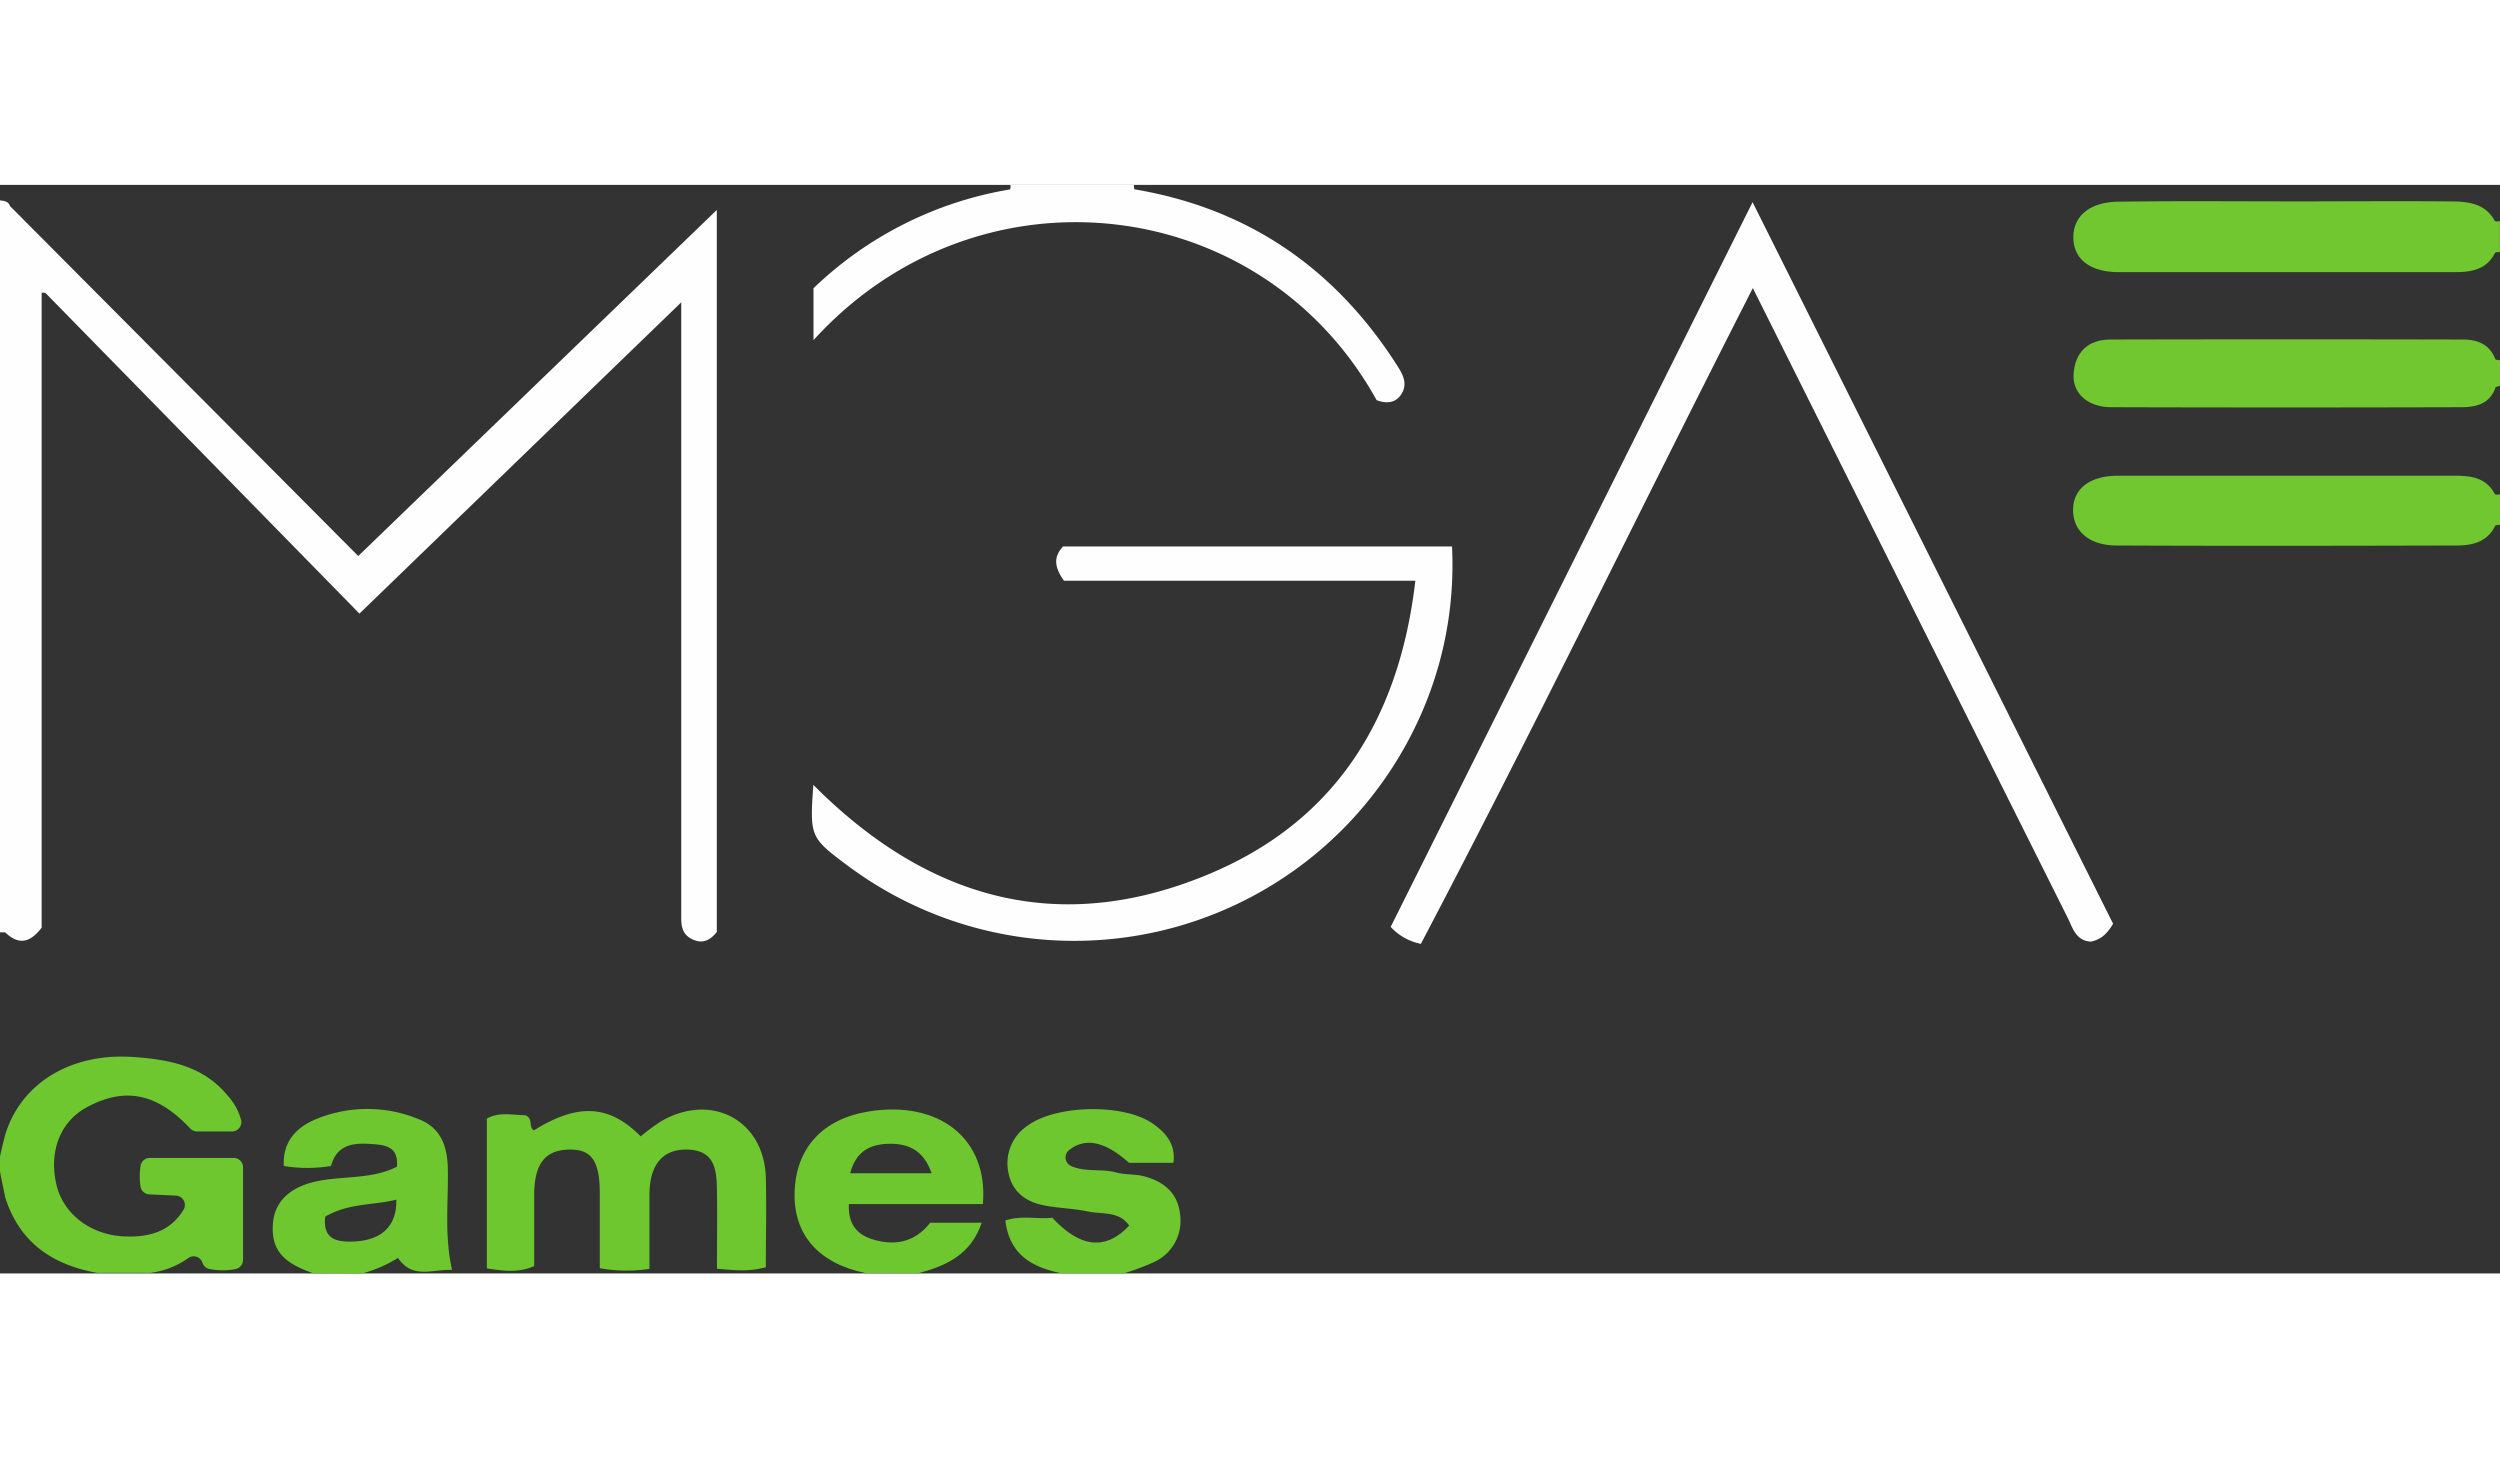
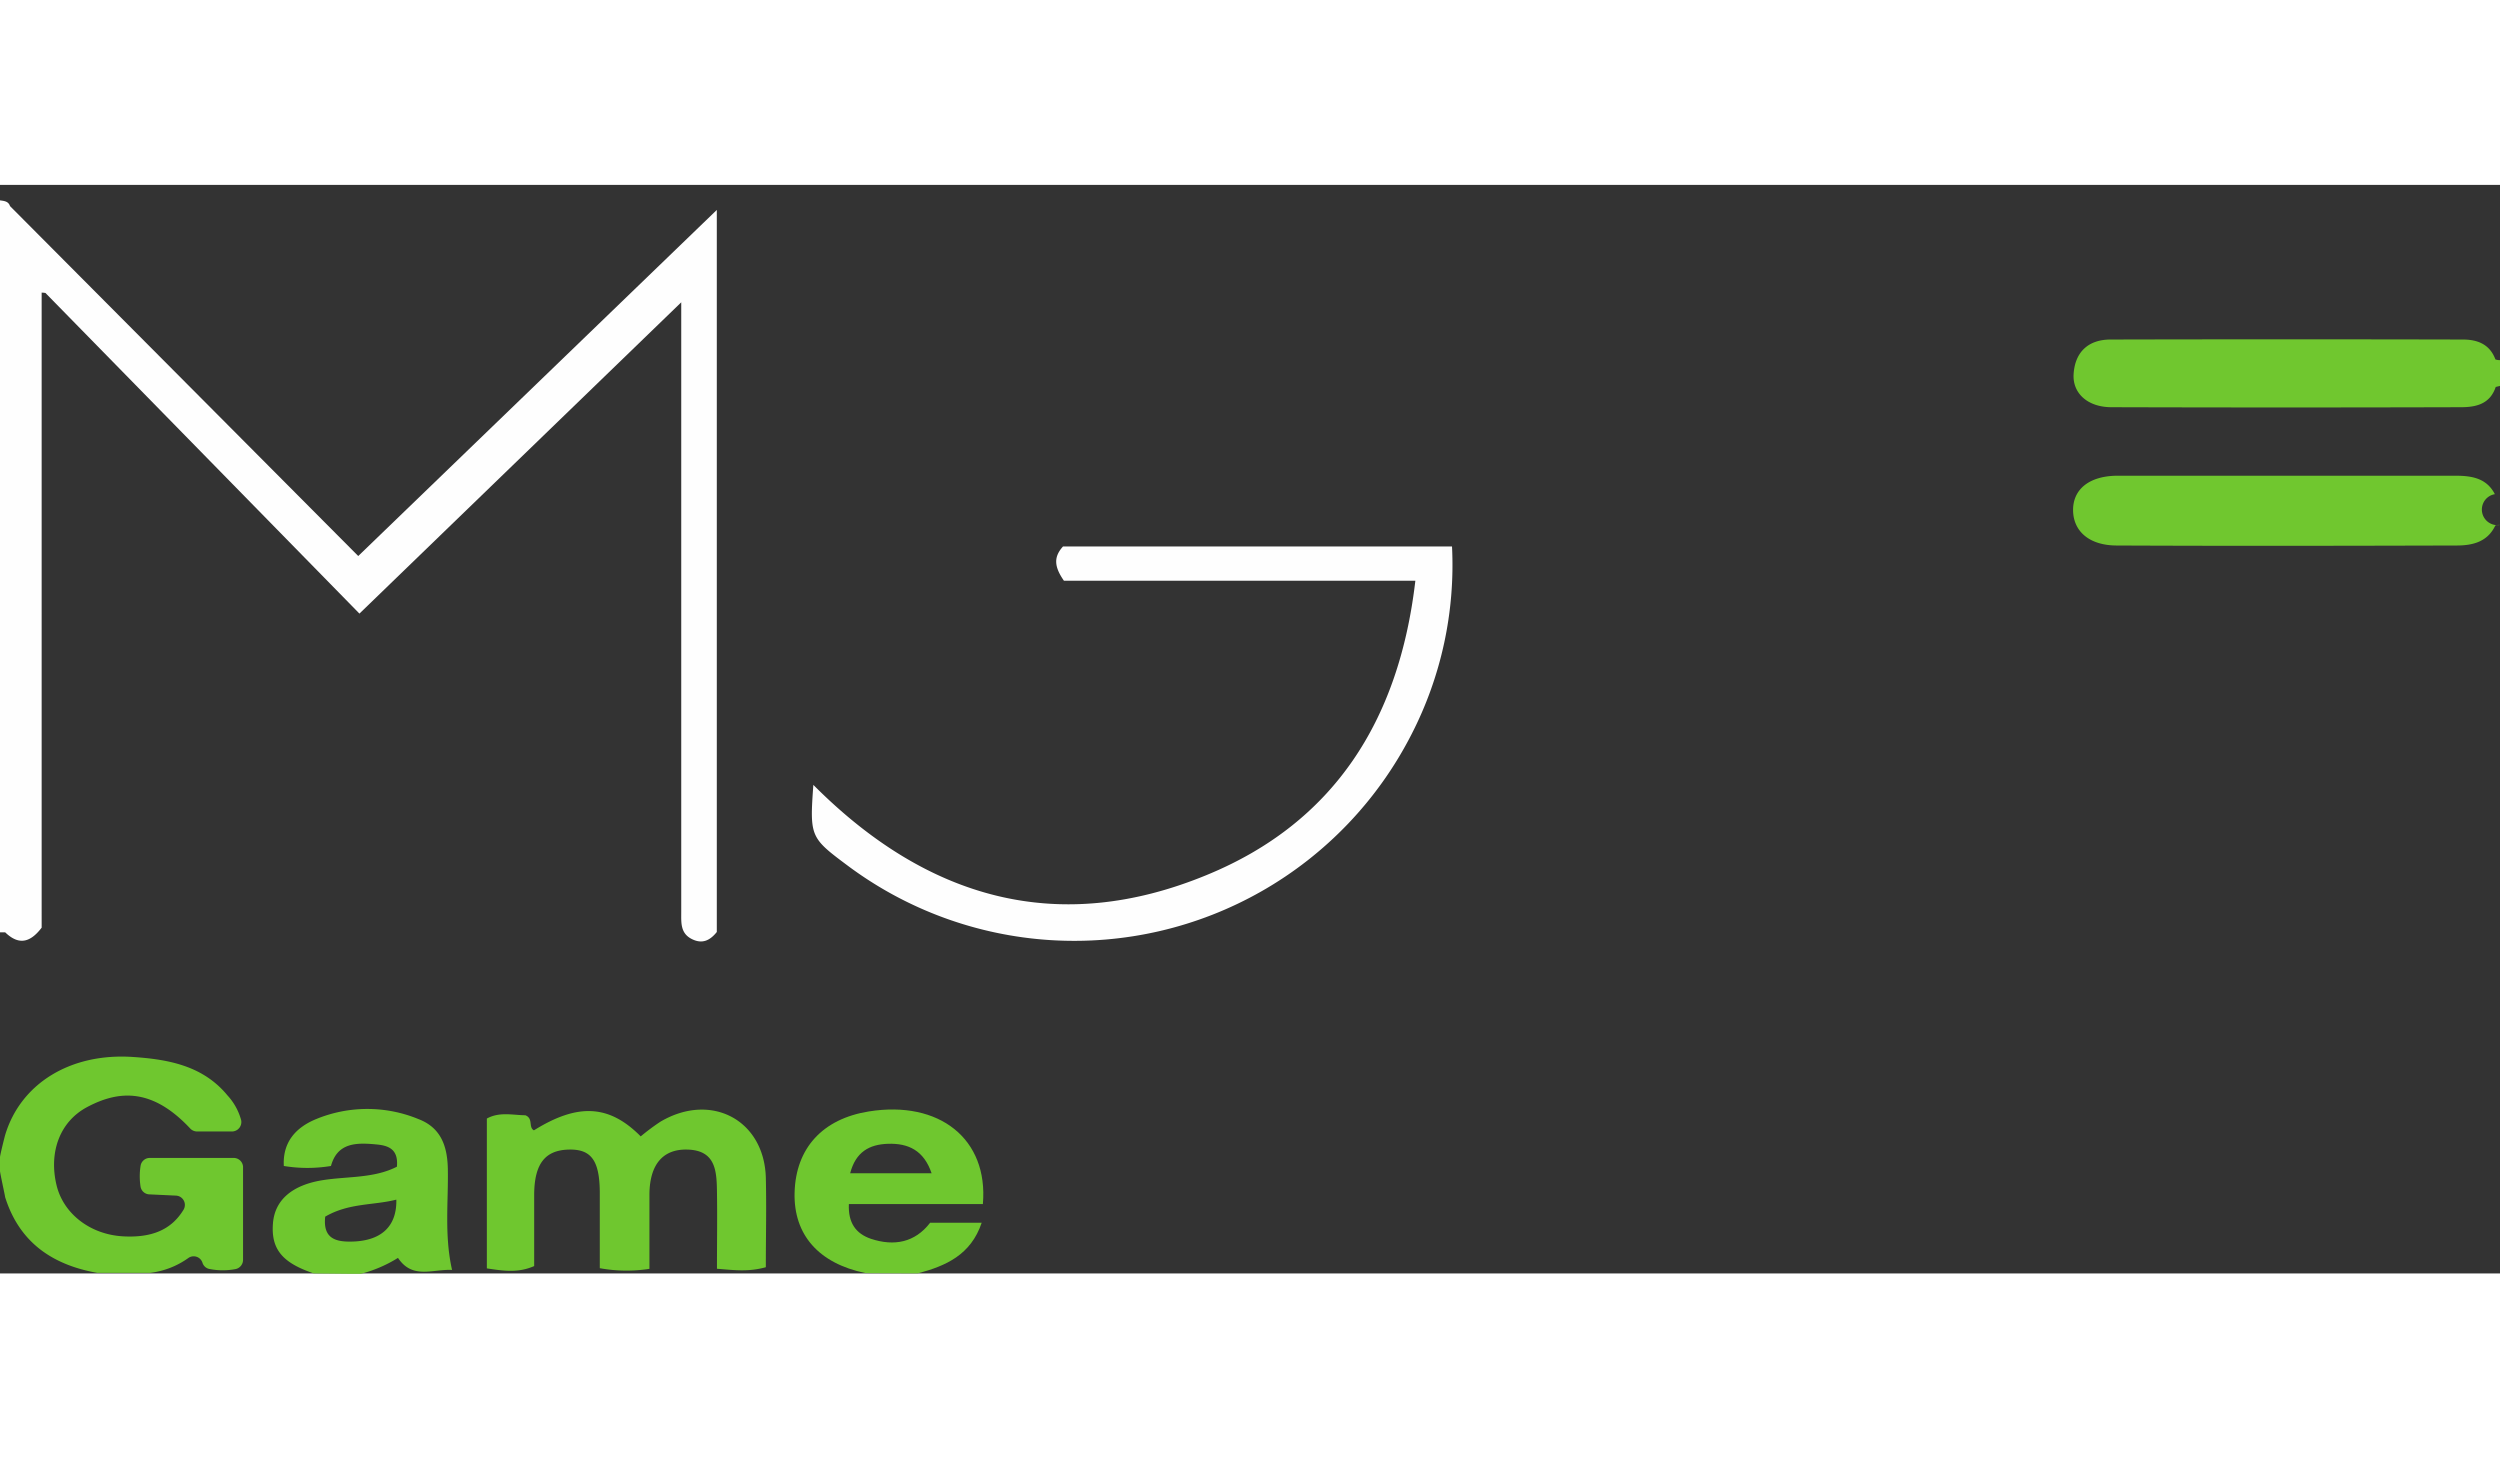
<svg xmlns="http://www.w3.org/2000/svg" viewBox="0 0 485 211.18" width="60" height="35">
  <rect x="0" y="0" width="485" height="211.18" fill="#333333" stroke="none" />
  <defs>
    <style>.cls-1{fill:#fefefe;}.cls-2{fill:#70c72f;}.cls-3{fill:#6fc72f;}</style>
  </defs>
  <title>MGA games logo</title>
  <g id="Слой_2" data-name="Слой 2">
    <g id="Слой_1-2" data-name="Слой 1">
-       <path class="cls-1" d="M267.06,41.76c1.88.71,3.69.62,4.83-1.2,1.25-2,.25-3.82-.86-5.55C259,16.2,242.2,4.59,220.09.86A1.82,1.82,0,0,1,220,0H196a1.28,1.28,0,0,1-.06.88,72,72,0,0,0-38.12,19.17V30.12C189.72-5,244.75,1.4,267.06,41.76Z" />
      <path class="cls-1" d="M1.94,4.11C1.63,3.16.79,3.12,0,3V145l1,0c2.38,2.29,4.62,2.34,7.08-.9V20.9a5.13,5.13,0,0,1,.74.07L69.73,83.17l62.43-60.39c0,1.11,0,2.73,0,4.35q0,29.48,0,59,0,27.48,0,55c0,2-.18,4.06,2.06,5.18,2,1,3.49.31,4.84-1.37V4.86L69.5,72Z" />
-       <path class="cls-1" d="M340,3.35l-70.21,140.6a10.84,10.84,0,0,0,5.86,3.29c22-41.82,42.57-84.37,64.4-127.22l2.05,4.1q29.49,59,59,118c1,2,1.59,4.55,4.57,4.69,1.5-.37,2.82-1,4.27-3.47Z" />
      <path class="cls-1" d="M281.69,70.14H206.23c-1.81,2-1.78,3.85.17,6.65h68.18c-3.17,27.26-15.91,47-40.47,57.09-28.82,11.89-54.24,4.71-76.32-17.48-.71,10-.61,10.24,6.52,15.56a73.47,73.47,0,0,0,109.55-25.42A71.87,71.87,0,0,0,281.69,70.14Z" />
-       <path class="cls-2" d="M484,60c-1.62-3.18-4.61-3.57-7.66-3.58q-32.73,0-65.46,0c-5.6,0-8.8,2.67-8.7,6.83.1,4,3.18,6.68,8.4,6.71,22,.1,44,.06,66,0,3.09,0,6-.69,7.51-3.88h0l.46-.11.47,0V60A1.32,1.32,0,0,1,484,60Z" />
-       <path class="cls-2" d="M484,7c-2-3.68-5.63-3.78-9.13-3.8-9.83-.08-19.65,0-29.48,0-11.49,0-23-.11-34.48.06-5.59.08-8.73,2.87-8.68,7s3.23,6.66,8.83,6.67c21.65,0,43.31,0,65,0,3.31,0,6.34-.43,8-3.79h0l.46-.11.47,0V7A1.32,1.32,0,0,1,484,7Z" />
+       <path class="cls-2" d="M484,60c-1.62-3.18-4.61-3.57-7.66-3.58q-32.73,0-65.46,0c-5.6,0-8.8,2.67-8.7,6.83.1,4,3.18,6.68,8.4,6.71,22,.1,44,.06,66,0,3.09,0,6-.69,7.51-3.88h0l.46-.11.47,0A1.32,1.32,0,0,1,484,60Z" />
      <path class="cls-2" d="M477.79,30q-34.17-.08-68.33,0c-4.3,0-6.91,2.4-7.18,6.7-.23,3.77,2.78,6.42,7.31,6.43q33.92.1,67.84,0c3,0,5.64-.65,6.74-3.93h0L485,39V34a2.63,2.63,0,0,1-.89-.14C483,30.87,480.57,30,477.79,30Z" />
      <path class="cls-3" d="M45.37,188.77H29.07a1.81,1.81,0,0,0-1.8,1.54,13.15,13.15,0,0,0,0,4.05,1.8,1.8,0,0,0,1.7,1.48l5.16.24a1.81,1.81,0,0,1,1.5,2.7c-2.36,3.91-6.16,5.52-11.78,5.2-6.36-.36-11.59-4.4-12.9-10-1.49-6.35.65-12.28,6-15.1,6.23-3.3,12.65-3.62,19.94,4.17a1.84,1.84,0,0,0,1.33.59H45a1.83,1.83,0,0,0,1.77-2.26,11.58,11.58,0,0,0-2.64-4.74c-4.76-5.79-11.52-7-18.41-7.46-12.15-.8-21.77,5.24-24.73,15.18-.08.27-1,3.91-1,4.36v2.52c0,.4,1,4.89,1,5.12,2.74,8.75,9.12,13.15,17.88,14.71H29.09a16,16,0,0,0,7.47-2.9,1.79,1.79,0,0,1,2.72.94v0a1.76,1.76,0,0,0,1.44,1.22,13.18,13.18,0,0,0,5,0,1.83,1.83,0,0,0,1.43-1.78v-18.1A1.82,1.82,0,0,0,45.37,188.77Z" />
      <path class="cls-3" d="M128.11,181.75a42.67,42.67,0,0,0-3.81,2.84c-6.12-6.17-12.19-6.49-20.72-1.17-1.12-.61-.06-2.31-1.67-2.93-2.29,0-5-.73-7.46.64V210.2c3.17.47,6,.94,9.18-.45,0-4.71,0-9.35,0-14,.07-5.87,2.13-8.47,6.68-8.6,4.38-.12,6,2.09,6.05,8.27,0,4.92,0,9.85,0,14.74a28.88,28.88,0,0,0,9.63.13c0-5,0-9.75,0-14.53.07-5.74,2.62-8.73,7.35-8.61,5.5.13,5.69,4.16,5.75,8.12.08,4.93,0,9.86,0,15,3.42.28,6.15.63,9.48-.3,0-5.83.14-11.61,0-17.38C148.25,181.39,137.93,175.94,128.11,181.75Z" />
      <path class="cls-3" d="M86.88,190.86c-.1-4.33-1.3-7.93-5.66-9.61a26.06,26.06,0,0,0-19.93,0c-3.79,1.57-6.48,4.36-6.23,9.08a27.85,27.85,0,0,0,9.15,0c1.25-4.58,5-4.54,8.79-4.18,2.22.21,4.33.81,4,4.32-4.42,2.27-9.5,1.85-14.31,2.6-5.9.92-9.35,3.77-9.73,8.33-.42,5,1.75,7.71,7.91,9.77l7.14.08h0l2,0h0a25.58,25.58,0,0,0,7.2-3.09c2.81,4.23,6.75,2.14,10.49,2.34C86.18,203.76,87,197.29,86.88,190.86ZM68.18,205c-3.13.06-5.55-.64-5.09-4.84,4.62-2.69,9.36-2.16,13.8-3.3C77,202.12,73.9,204.9,68.18,205Z" />
      <path class="cls-3" d="M168.56,179.75c-9,1.44-14.18,7.14-14.41,15.74-.22,8.19,4.68,13.75,13.76,15.62h0l8.16.05h0l2,0c5.41-1.44,10.27-3.56,12.38-9.82h-10c-2.95,3.85-7,4.61-11.49,3.12-2.92-1-4.44-3.08-4.28-6.74h26C191.77,185.09,182.24,177.56,168.56,179.75Zm-3.63,12c1.07-4.14,3.72-5.6,7.31-5.72,4-.14,7,1.3,8.49,5.72Z" />
-       <path class="cls-3" d="M228.94,199.77c-.42-4.22-3.2-6.44-7-7.44-1.75-.46-3.68-.26-5.42-.74-2.82-.78-6.08,0-8.81-1.29a1.82,1.82,0,0,1-.36-3c3.17-2.59,7.08-1.72,11.68,2.42h8.61c.48-3.62-1.46-5.84-4-7.61-5.63-3.94-18.85-3.67-24.35.44a8.75,8.75,0,0,0-3.72,8.72c.56,3.72,3.09,5.87,6.61,6.63,2.91.63,6,.64,8.88,1.26,2.72.58,6-.14,8,2.73-4.55,4.87-9.46,4.34-14.91-1.52-2.86.34-6-.53-9.12.55.88,6.86,5.42,9.11,11,10.25H218a44.51,44.51,0,0,0,6-2.26A8.78,8.78,0,0,0,228.94,199.77Z" />
    </g>
  </g>
</svg>